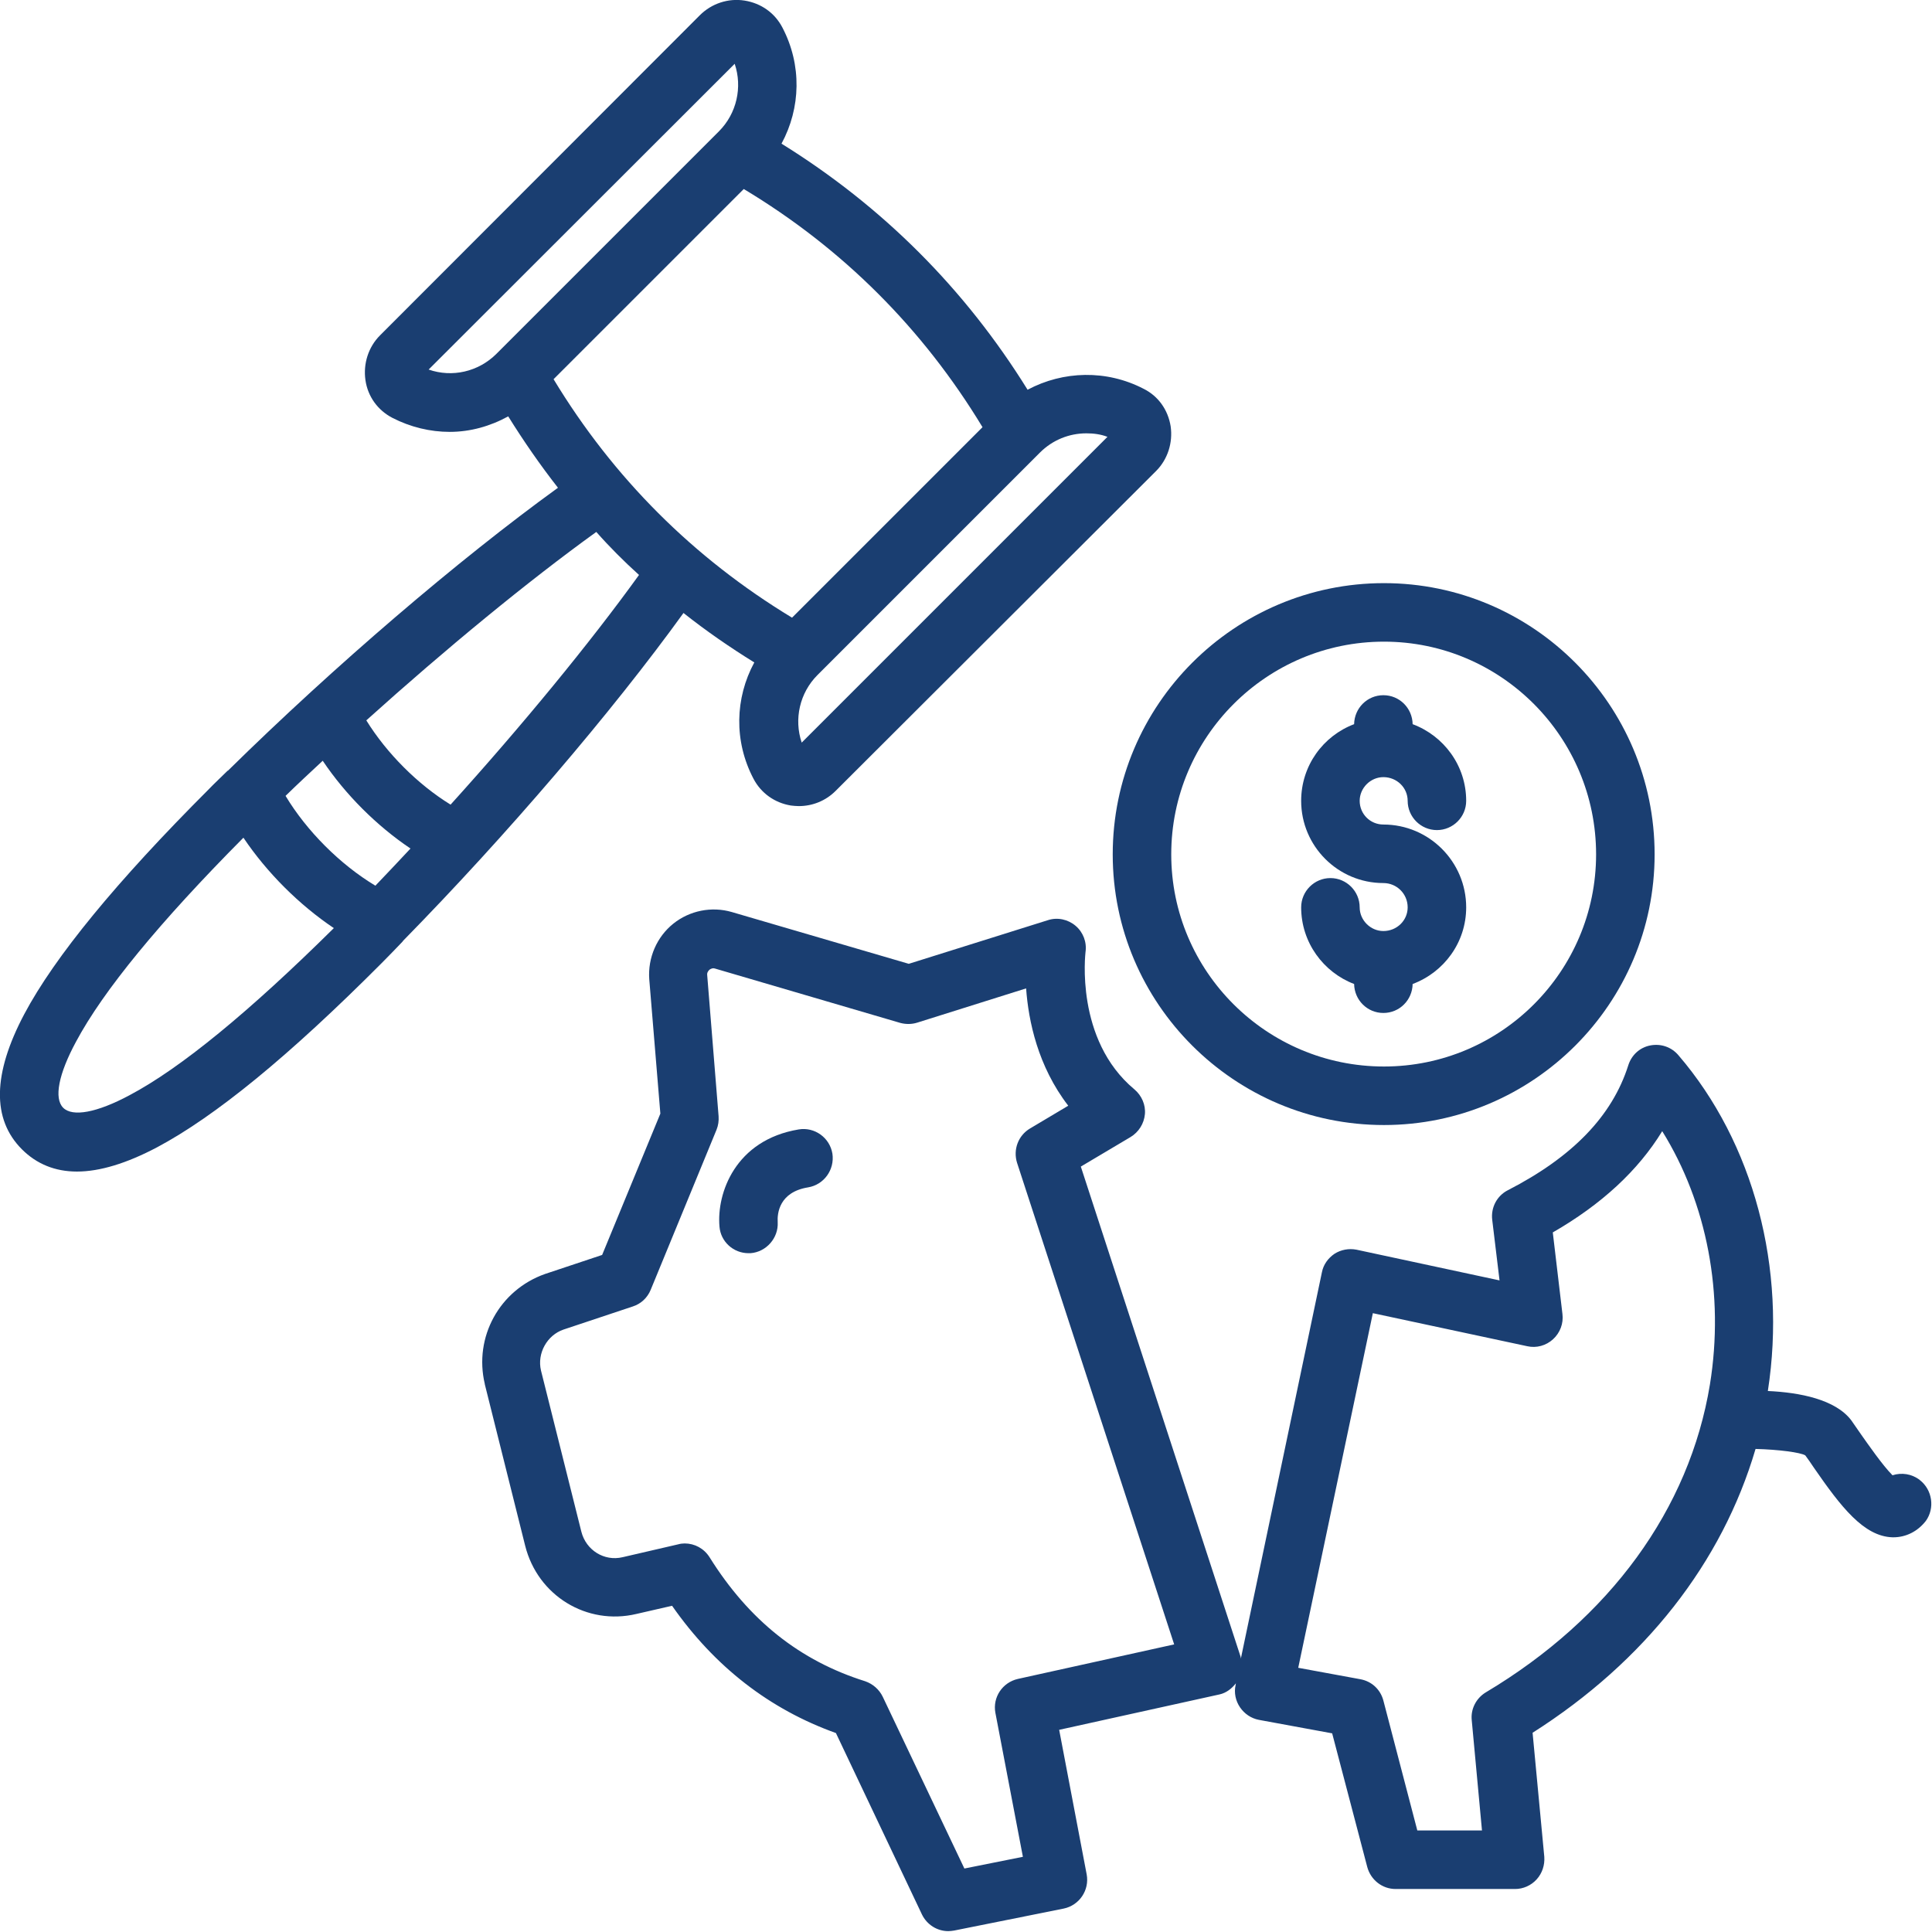
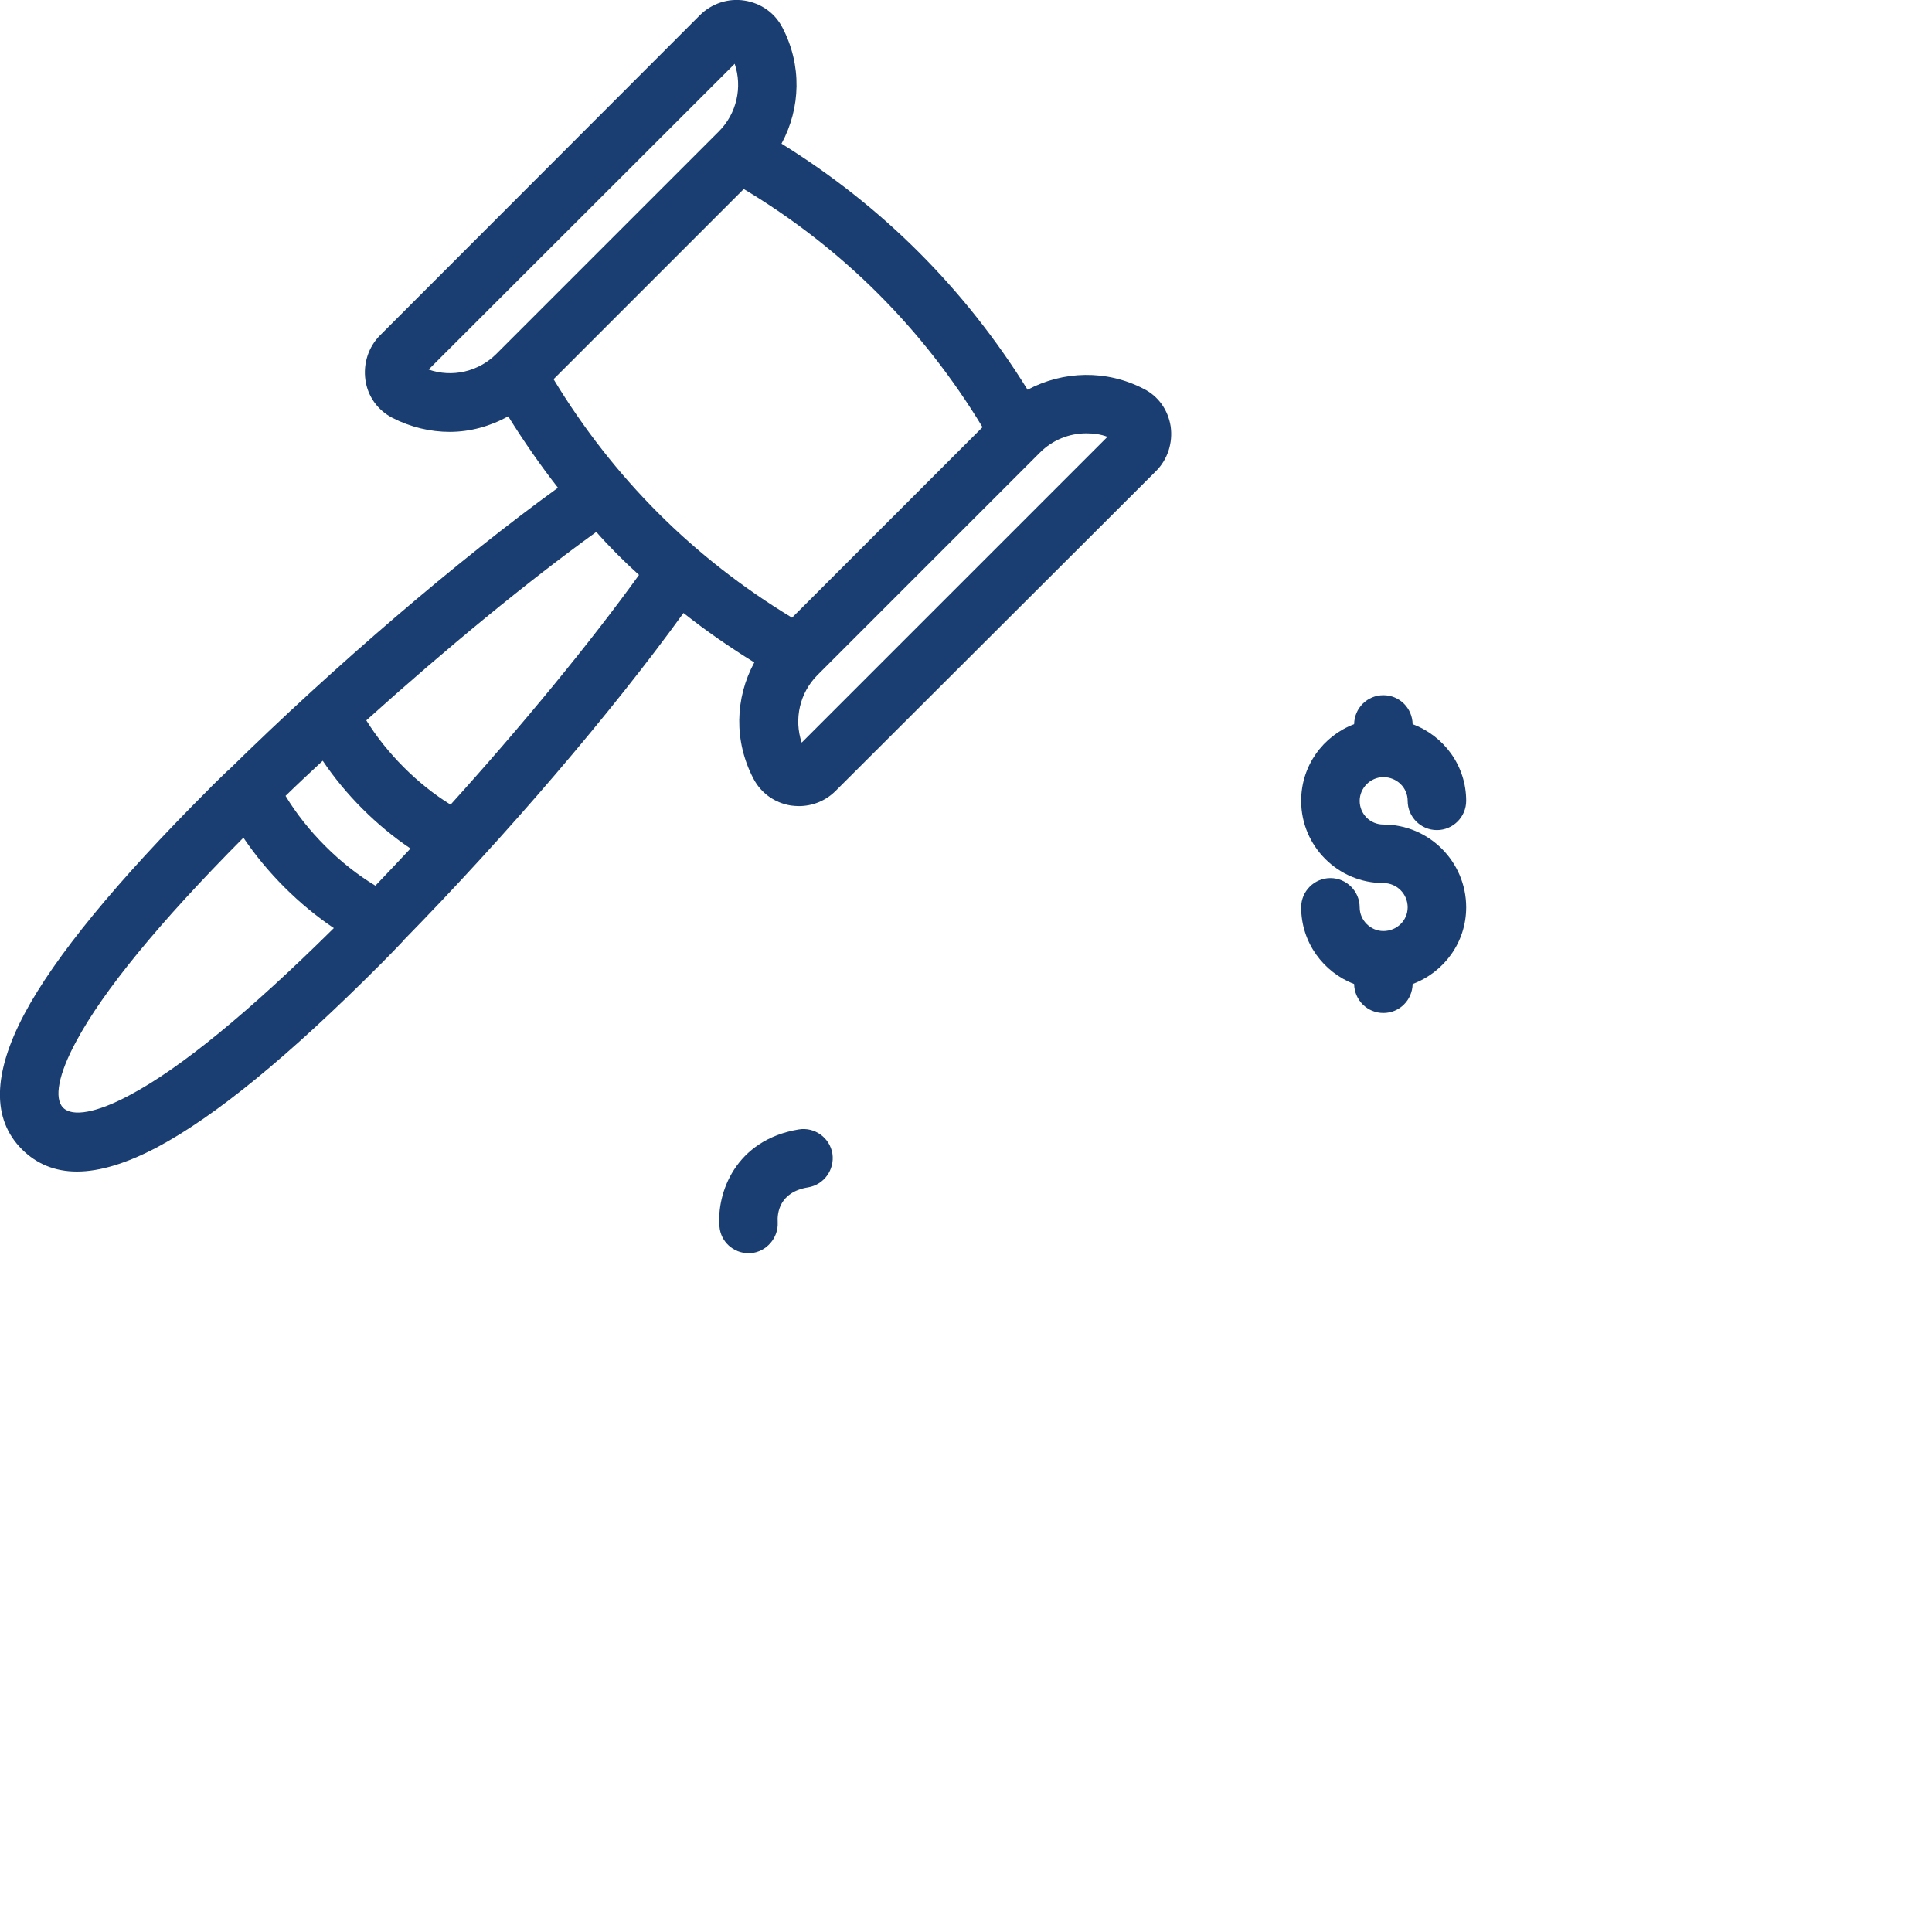
<svg xmlns="http://www.w3.org/2000/svg" clip-rule="evenodd" fill-rule="evenodd" stroke-linejoin="round" stroke-miterlimit="2" viewBox="0 0 512 512">
  <clipPath id="a">
    <path clip-rule="evenodd" d="m0 0h512v512h-512z" />
  </clipPath>
  <g clip-path="url(#a)">
    <g fill="#1a3e71" fill-rule="nonzero" transform="matrix(1.151 0 0 1.151 -38.775 -38.771)">
-       <path d="m352.337 292.716c34.358 0 62.316-27.958 62.316-62.316 0-34.425-27.958-62.451-62.316-62.451-34.425 0-62.451 28.026-62.451 62.451 0 34.358 28.026 62.316 62.451 62.316zm0-111.293c26.947 0 48.842 21.962 48.842 48.977 0 26.947-21.895 48.842-48.842 48.842-27.015 0-48.977-21.895-48.977-48.842 0-27.015 21.962-48.977 48.977-48.977z" />
      <path d="m352.202 248.051c-2.964 0-5.457-2.493-5.457-5.457 0-3.706-3.031-6.737-6.737-6.737-3.705 0-6.736 3.031-6.736 6.737 0 8.084 5.12 14.955 12.193 17.65.068 3.705 3.032 6.67 6.737 6.67s6.67-2.965 6.737-6.67c7.208-2.695 12.328-9.566 12.328-17.65 0-10.51-8.555-19.066-19.065-19.066-3.031 0-5.457-2.425-5.457-5.456 0-2.965 2.493-5.457 5.457-5.457 3.099 0 5.592 2.425 5.592 5.457 0 3.705 3.031 6.736 6.737 6.736 3.705 0 6.736-3.031 6.736-6.736 0-8.085-5.12-14.956-12.328-17.651-.067-3.705-3.032-6.669-6.737-6.669s-6.669 2.964-6.737 6.669c-7.141 2.695-12.193 9.566-12.193 17.651 0 10.442 8.488 18.93 18.93 18.93 3.099 0 5.592 2.493 5.592 5.592 0 3.031-2.493 5.457-5.592 5.457z" />
-       <path d="m475.688 374.434c-1.819-1.415-4.176-1.752-6.265-1.078-2.29-2.291-5.726-7.276-7.208-9.364-.876-1.28-1.684-2.426-2.291-3.301-3.638-4.784-11.789-6.4-19.2-6.737 4.379-28.228-3.233-57.129-20.615-77.339-1.616-1.887-4.042-2.695-6.467-2.223-2.425.471-4.311 2.223-5.053 4.581-3.705 11.654-12.8 21.086-27.755 28.766-2.493 1.28-3.908 3.975-3.571 6.804l1.684 13.945-32.943-7.073c-1.751-.337-3.57 0-5.052.943-1.483 1.01-2.56 2.493-2.897 4.244l-18.661 88.926c-.068-.134 0-.269-.068-.404l-36.783-112.842 11.453-6.804c1.886-1.145 3.099-3.099 3.301-5.255s-.741-4.311-2.425-5.726c-13.744-11.453-11.251-31.394-11.251-31.596.337-2.29-.539-4.581-2.29-6.063-1.752-1.482-4.177-2.021-6.4-1.28l-32 10.038-40.758-11.924c-4.649-1.348-9.701-.337-13.474 2.694-3.773 3.032-5.861 7.815-5.524 12.733l2.56 30.989-13.407 32.539-13.136 4.379c-10.51 3.706-16.438 14.552-13.878 25.331v.067l9.297 37.188c2.896 11.52 14.214 18.391 25.6 15.696l8.218-1.886c9.836 14.08 22.502 23.849 37.727 29.305l19.806 41.769c1.145 2.358 3.503 3.84 6.063 3.84.472 0 .876-.068 1.348-.135l25.195-5.053c3.638-.741 5.996-4.244 5.323-7.882l-6.333-33.28 36.918-8.151c1.549-.337 2.829-1.348 3.772-2.56l-.067.404c-.404 1.752 0 3.638 1.011 5.12 1.01 1.482 2.56 2.56 4.379 2.897l16.842 3.099 8.084 30.787c.808 2.964 3.436 5.053 6.535 5.053h27.486c1.886 0 3.705-.809 4.985-2.223 1.28-1.415 1.886-3.301 1.752-5.188l-2.695-28.564c25.869-16.438 43.655-39.208 51.335-65.347 5.322.134 10.374.808 11.452 1.482.539.741 1.28 1.751 2.021 2.897 6.198 8.96 11.453 15.764 18.055 15.966h.202c2.897 0 5.592-1.347 7.478-3.773 2.089-2.897 1.55-7.141-1.415-9.431zm-207.629 45.81c-3.571.809-5.861 4.244-5.187 7.815l6.332 33.145-13.473 2.695-18.796-39.545c-.809-1.685-2.291-2.965-4.042-3.571-15.024-4.716-26.746-14.012-35.84-28.564-1.28-2.021-3.436-3.166-5.727-3.166-.471 0-1.01.067-1.482.202l-12.8 2.964c-4.244 1.01-8.421-1.617-9.499-5.861l-9.297-37.12c-.943-3.975 1.415-8.152 5.188-9.432l15.966-5.322c1.886-.606 3.369-2.021 4.11-3.84l15.157-36.85c.405-1.011.539-2.021.472-3.099l-2.627-32.539c-.068-.607.337-1.011.539-1.213.404-.269.808-.404 1.212-.269l42.712 12.53c1.28.337 2.627.337 3.907-.067l25.061-7.882c.539 7.478 2.695 17.92 9.701 27.014l-8.825 5.255c-2.695 1.617-3.907 4.851-2.964 7.882l36.177 110.889zm107.722 3.099c-2.223 1.348-3.503 3.84-3.234 6.4l2.358 25.398h-14.888l-7.815-29.912c-.674-2.56-2.695-4.446-5.322-4.917l-14.282-2.628 17.179-81.65 35.57 7.612c2.089.472 4.312-.134 5.929-1.617 1.617-1.482 2.425-3.637 2.156-5.793l-2.224-18.796c11.251-6.467 19.672-14.282 25.196-23.309 10.308 16.572 14.35 37.591 10.981 58.341-4.716 28.699-23.04 53.827-51.604 70.871z" />
      <path d="m217.6 293.726c-14.619 2.426-18.931 14.687-18.257 22.367.27 3.503 3.234 6.13 6.67 6.13h.471c3.638-.269 6.468-3.503 6.265-7.141-.134-2.021.337-6.939 7.007-8.017 3.638-.606 6.13-4.042 5.591-7.747-.606-3.705-4.109-6.198-7.747-5.592z" />
      <path d="m126.518 250.274c23.848-24.32 48.101-52.682 64.539-75.453 5.187 4.11 10.644 7.882 16.303 11.385-4.446 8.219-4.716 18.122-.202 26.746 1.751 3.368 4.918 5.591 8.623 6.197.606.068 1.213.135 1.819.135 3.166 0 6.198-1.212 8.488-3.503l73.769-73.634c2.695-2.694 3.907-6.534 3.368-10.307-.606-3.773-2.829-6.939-6.198-8.623-8.555-4.446-18.526-4.177-26.745.202-14.417-23.242-33.415-42.24-56.657-56.657 4.447-8.219 4.716-18.122.202-26.745-1.751-3.369-4.918-5.592-8.69-6.198-3.773-.606-7.613.674-10.308 3.368l-73.633 73.701c-2.695 2.695-3.908 6.535-3.369 10.308.539 3.772 2.83 6.939 6.198 8.69 4.177 2.156 8.758 3.234 13.204 3.234 4.716 0 9.297-1.28 13.474-3.571 3.571 5.727 7.343 11.184 11.453 16.438-22.905 16.573-51.47 41.028-75.924 65.078 0 .068-.068.068-.135.068-1.482 1.482-3.032 2.896-4.446 4.379-21.087 21.086-35.369 38.467-42.375 51.671-7.276 13.743-7.478 24.185-.539 31.124 3.368 3.369 7.612 5.12 12.665 5.12 5.255 0 11.453-1.886 18.459-5.591 13.406-7.141 30.316-20.952 51.672-42.375 1.616-1.617 3.166-3.234 4.783-4.918.135-.135.135-.202.202-.269zm-27.082-33.348c2.762-2.694 5.659-5.389 8.556-8.084 5.254 7.815 12.395 14.956 20.21 20.211-2.695 2.896-5.389 5.726-8.084 8.555-8.084-4.85-15.832-12.597-20.682-20.682zm189.238-82.661-70.4 70.4c-1.819-5.389-.472-11.452 3.638-15.562l51.2-51.2c2.964-2.964 6.804-4.446 10.711-4.446 1.617 0 3.301.202 4.851.808zm-28.767-2.223-43.856 43.857c-22.704-13.743-41.163-32.202-54.906-54.905l43.79-43.79c22.77 13.676 41.229 32.135 54.972 54.838zm-127.528-13.271 70.467-70.4c1.819 5.389.472 11.452-3.638 15.562l-51.2 51.2c-4.176 4.176-10.24 5.524-15.629 3.638zm48.438 47.292c-11.318 15.697-26.88 34.628-43.385 52.884-7.546-4.648-14.687-11.789-19.403-19.402 18.325-16.505 37.255-32.067 52.952-43.385 3.099 3.503 6.4 6.804 9.836 9.903zm-117.289 119.781c-7.545 4.042-13.136 5.053-15.292 2.897s-1.078-7.747 2.964-15.225c6.265-11.722 19.2-27.487 38.535-46.956 5.389 8.017 12.8 15.427 20.817 20.817-19.47 19.267-35.301 32.269-47.024 38.467z" />
    </g>
  </g>
</svg>